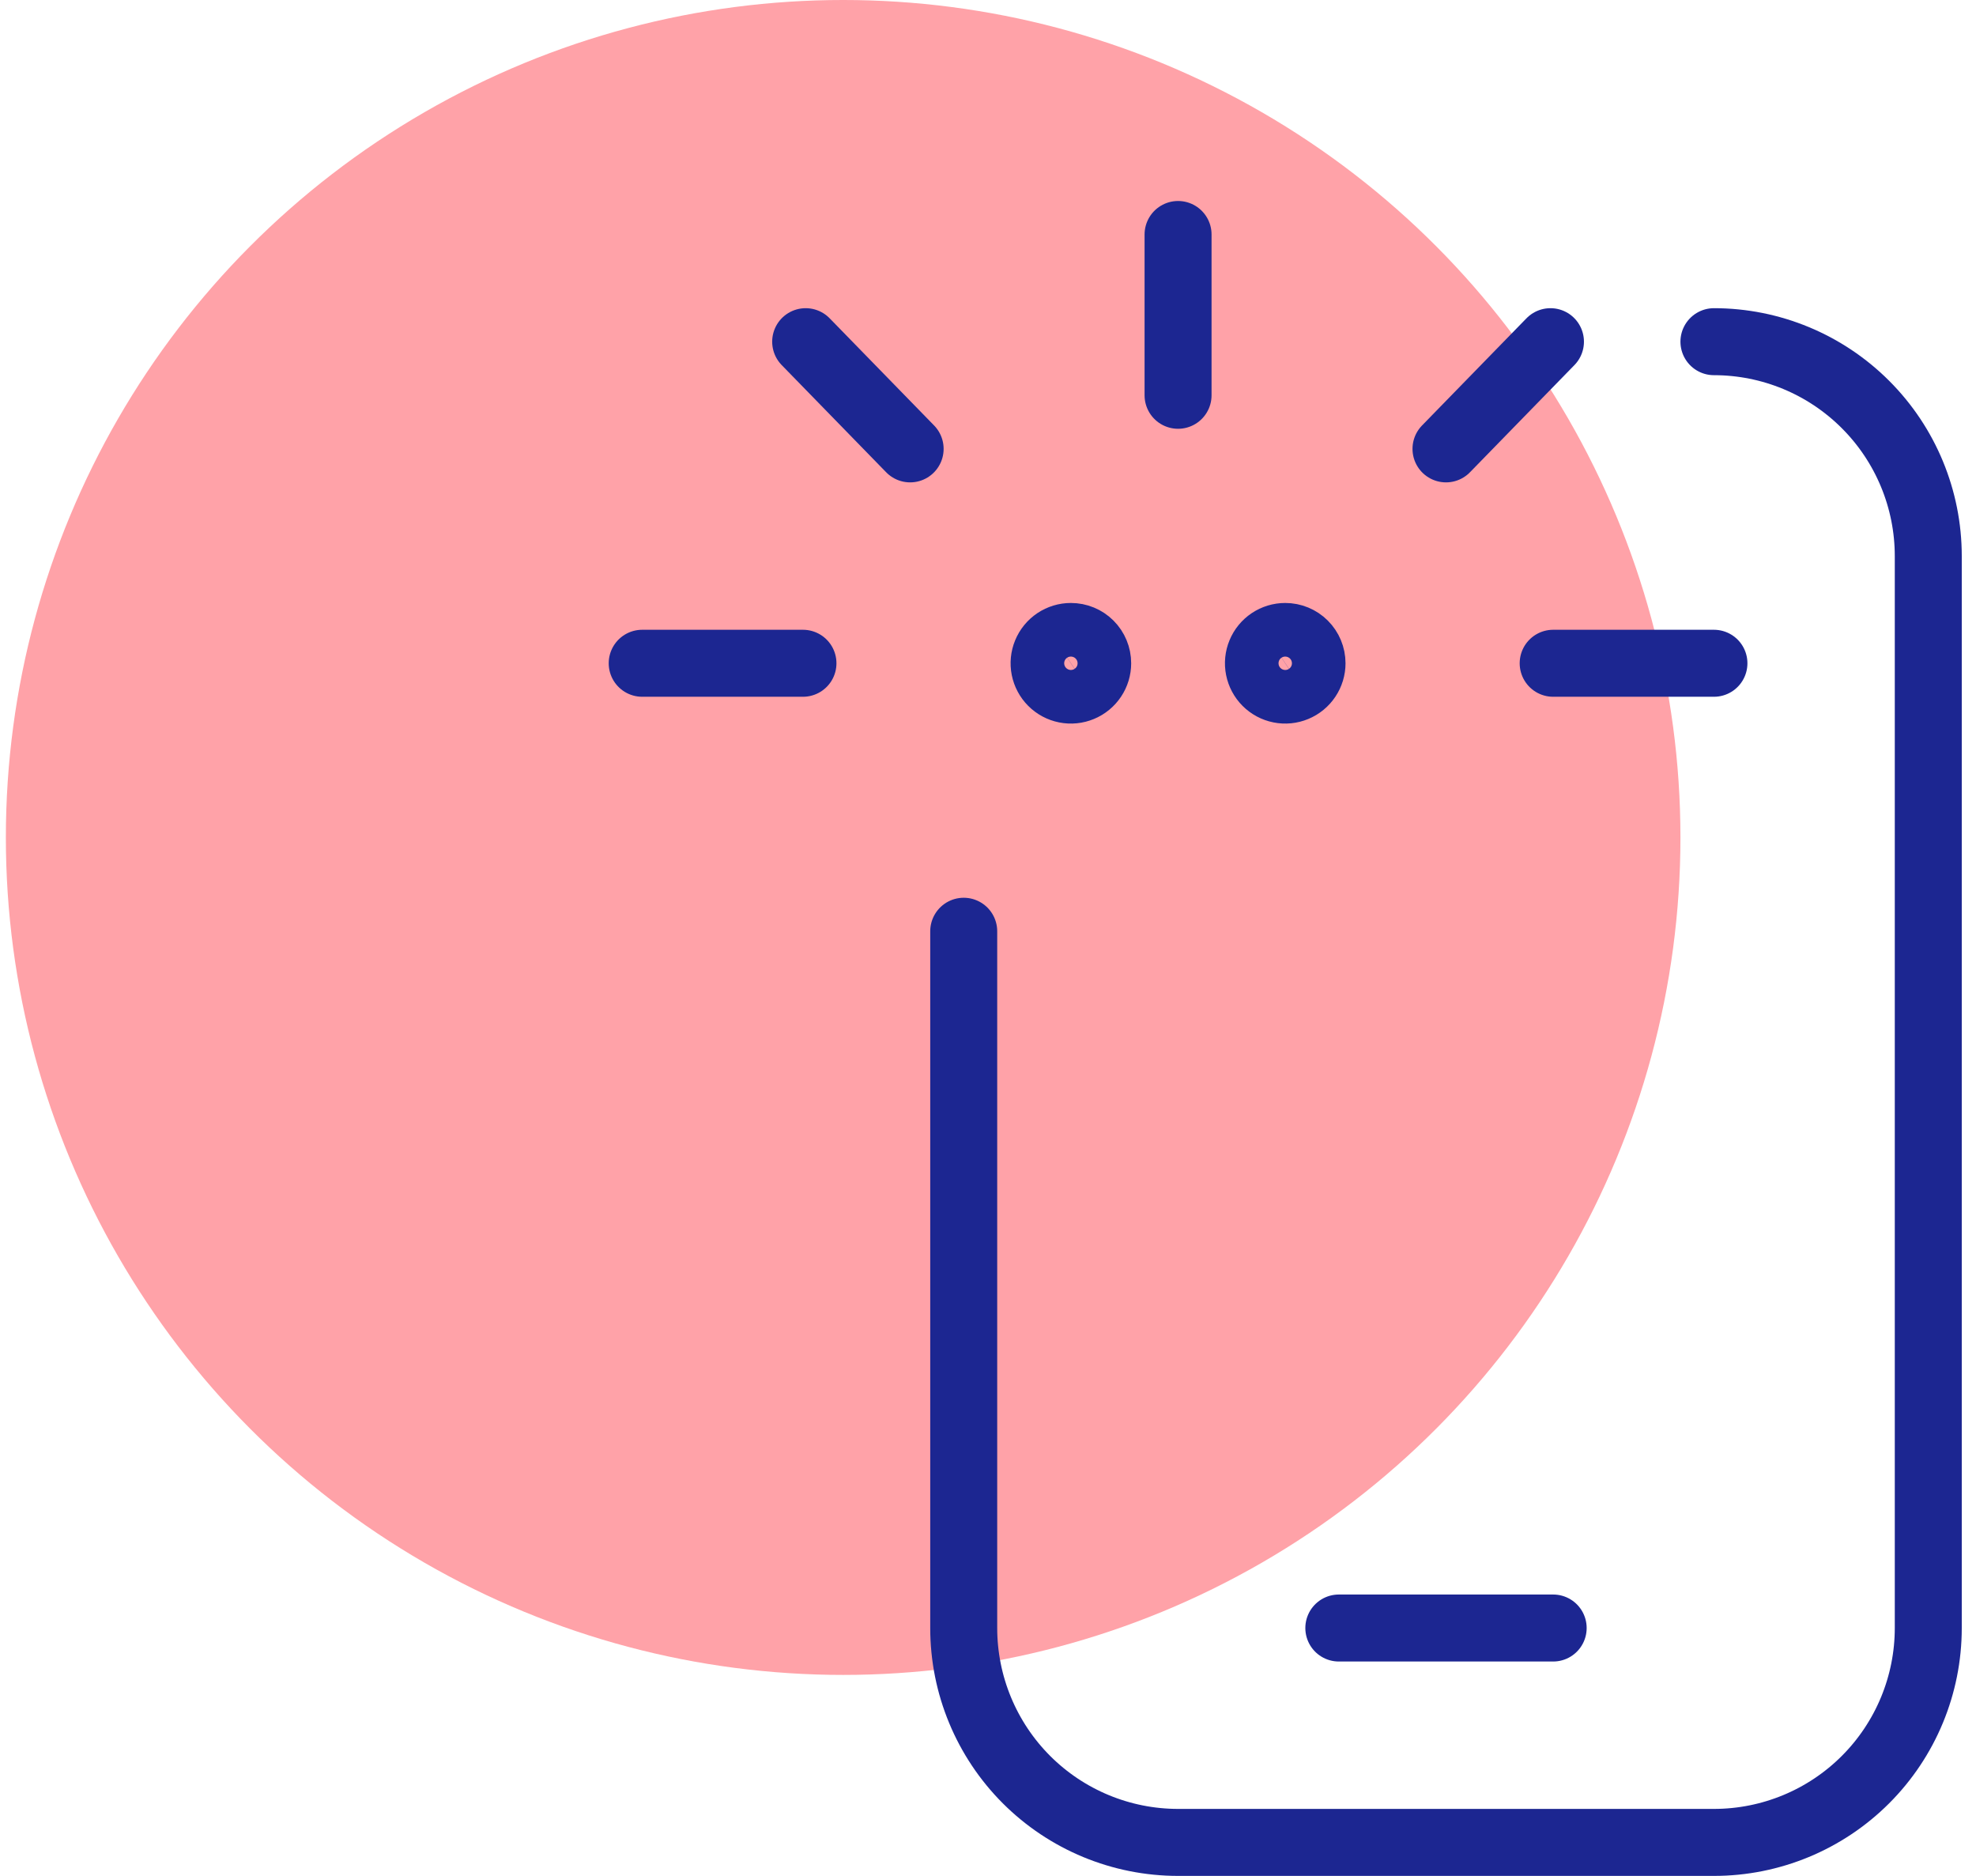
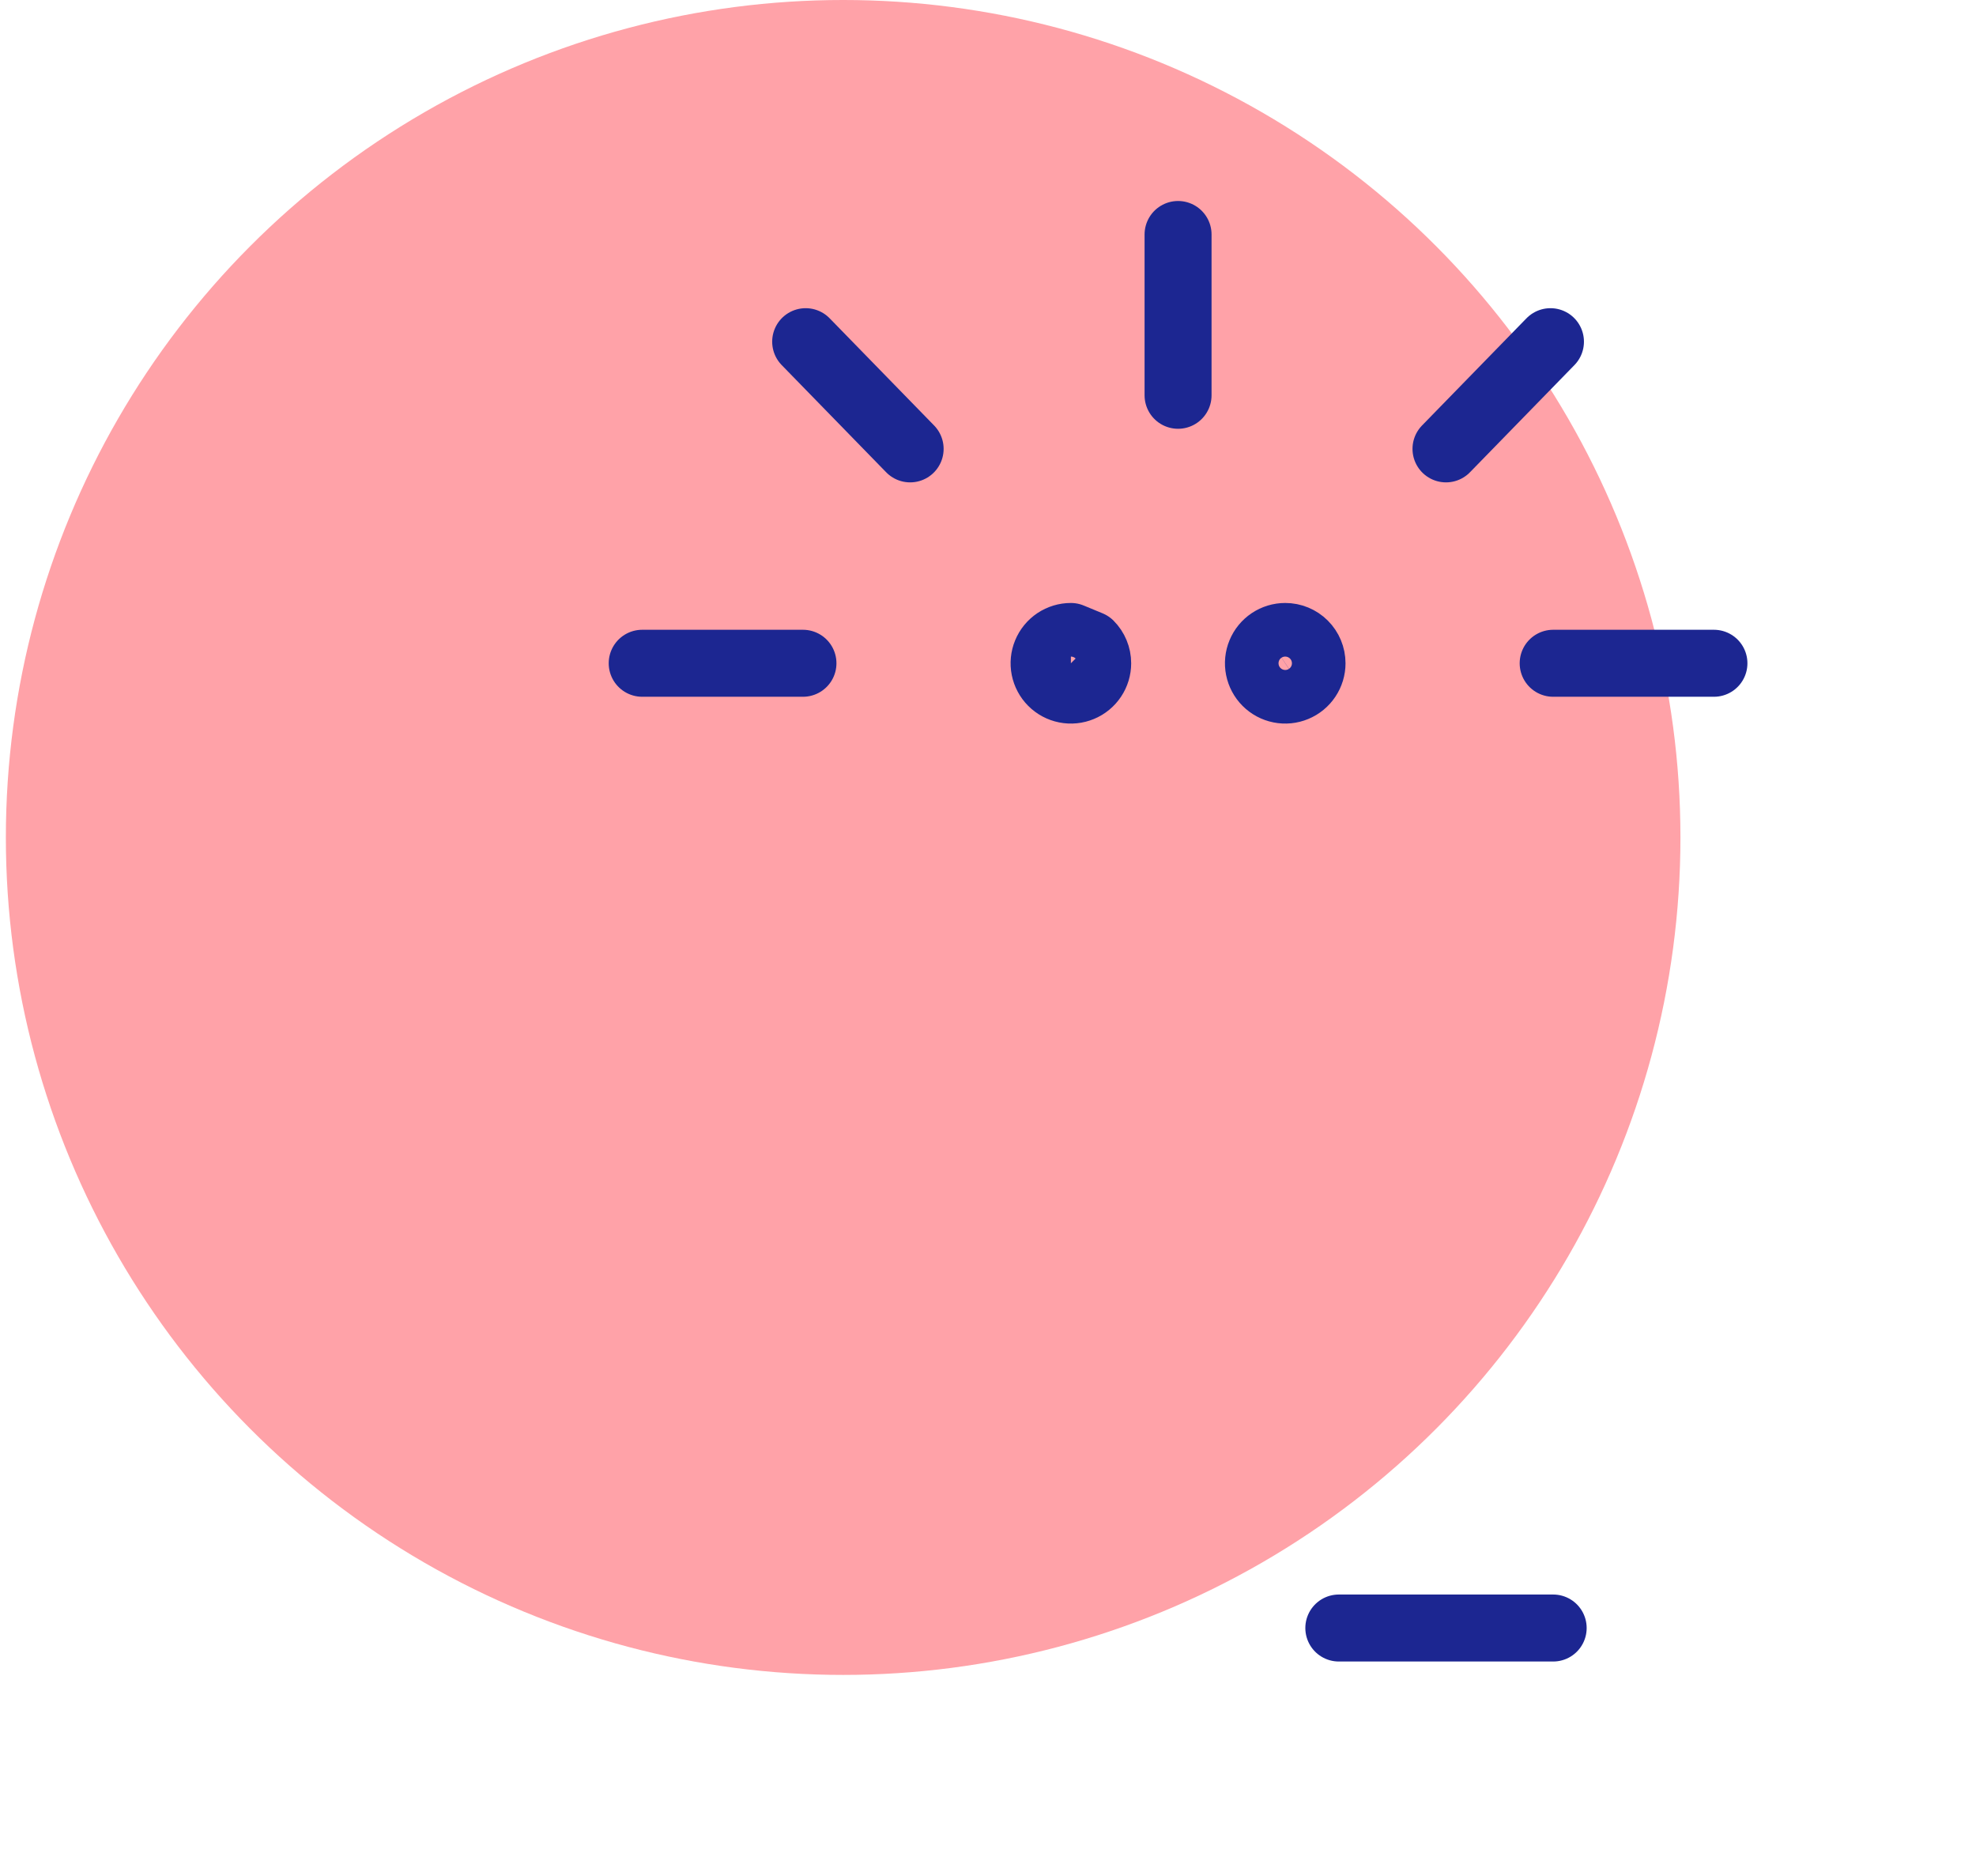
<svg xmlns="http://www.w3.org/2000/svg" width="59" height="56" viewBox="0 0 59 56" fill="none">
  <circle cx="25.175" cy="25" r="25" fill="#FFA2A8" />
-   <path d="M51.175 10.2C52.872 10.2 54.5 10.874 55.7 12.075C56.901 13.275 57.575 14.903 57.575 16.6V48.6C57.575 50.297 56.901 51.925 55.7 53.126C54.5 54.326 52.872 55 51.175 55H35.175C33.477 55 31.85 54.326 30.649 53.126C29.449 51.925 28.775 50.297 28.775 48.6V27.8" stroke="#1C2691" stroke-width="2" stroke-linecap="round" stroke-linejoin="round" />
  <path d="M39.975 48.6H46.375" stroke="#1C2691" stroke-width="2" stroke-linecap="round" stroke-linejoin="round" />
  <path d="M35.175 7V11.8" stroke="#1C2691" stroke-width="2" stroke-linecap="round" stroke-linejoin="round" />
  <path d="M24.056 10.2L27.175 13.4" stroke="#1C2691" stroke-width="2" stroke-linecap="round" stroke-linejoin="round" />
  <path d="M19.175 19.8H23.975" stroke="#1C2691" stroke-width="2" stroke-linecap="round" stroke-linejoin="round" />
  <path d="M46.294 10.2L43.175 13.4" stroke="#1C2691" stroke-width="2" stroke-linecap="round" stroke-linejoin="round" />
  <path d="M51.175 19.8H46.375" stroke="#1C2691" stroke-width="2" stroke-linecap="round" stroke-linejoin="round" />
-   <path d="M31.975 19C31.817 19 31.662 19.047 31.53 19.135C31.399 19.223 31.296 19.348 31.236 19.494C31.175 19.64 31.159 19.801 31.19 19.956C31.221 20.111 31.297 20.254 31.409 20.366C31.521 20.478 31.663 20.554 31.819 20.585C31.974 20.616 32.135 20.6 32.281 20.539C32.427 20.479 32.552 20.376 32.64 20.244C32.728 20.113 32.775 19.958 32.775 19.8C32.775 19.588 32.691 19.384 32.541 19.234C32.391 19.084 32.187 19 31.975 19Z" stroke="#1C2691" stroke-width="2" stroke-linecap="round" stroke-linejoin="round" />
+   <path d="M31.975 19C31.817 19 31.662 19.047 31.53 19.135C31.399 19.223 31.296 19.348 31.236 19.494C31.175 19.64 31.159 19.801 31.19 19.956C31.221 20.111 31.297 20.254 31.409 20.366C31.521 20.478 31.663 20.554 31.819 20.585C31.974 20.616 32.135 20.6 32.281 20.539C32.427 20.479 32.552 20.376 32.64 20.244C32.728 20.113 32.775 19.958 32.775 19.8C32.775 19.588 32.691 19.384 32.541 19.234Z" stroke="#1C2691" stroke-width="2" stroke-linecap="round" stroke-linejoin="round" />
  <path d="M38.375 19C38.217 19 38.062 19.047 37.93 19.135C37.799 19.223 37.696 19.348 37.636 19.494C37.575 19.64 37.559 19.801 37.59 19.956C37.621 20.111 37.697 20.254 37.809 20.366C37.921 20.478 38.063 20.554 38.219 20.585C38.374 20.616 38.535 20.6 38.681 20.539C38.827 20.479 38.952 20.376 39.04 20.244C39.128 20.113 39.175 19.958 39.175 19.8C39.175 19.588 39.09 19.384 38.94 19.234C38.79 19.084 38.587 19 38.375 19Z" stroke="#1C2691" stroke-width="2" stroke-linecap="round" stroke-linejoin="round" />
</svg>